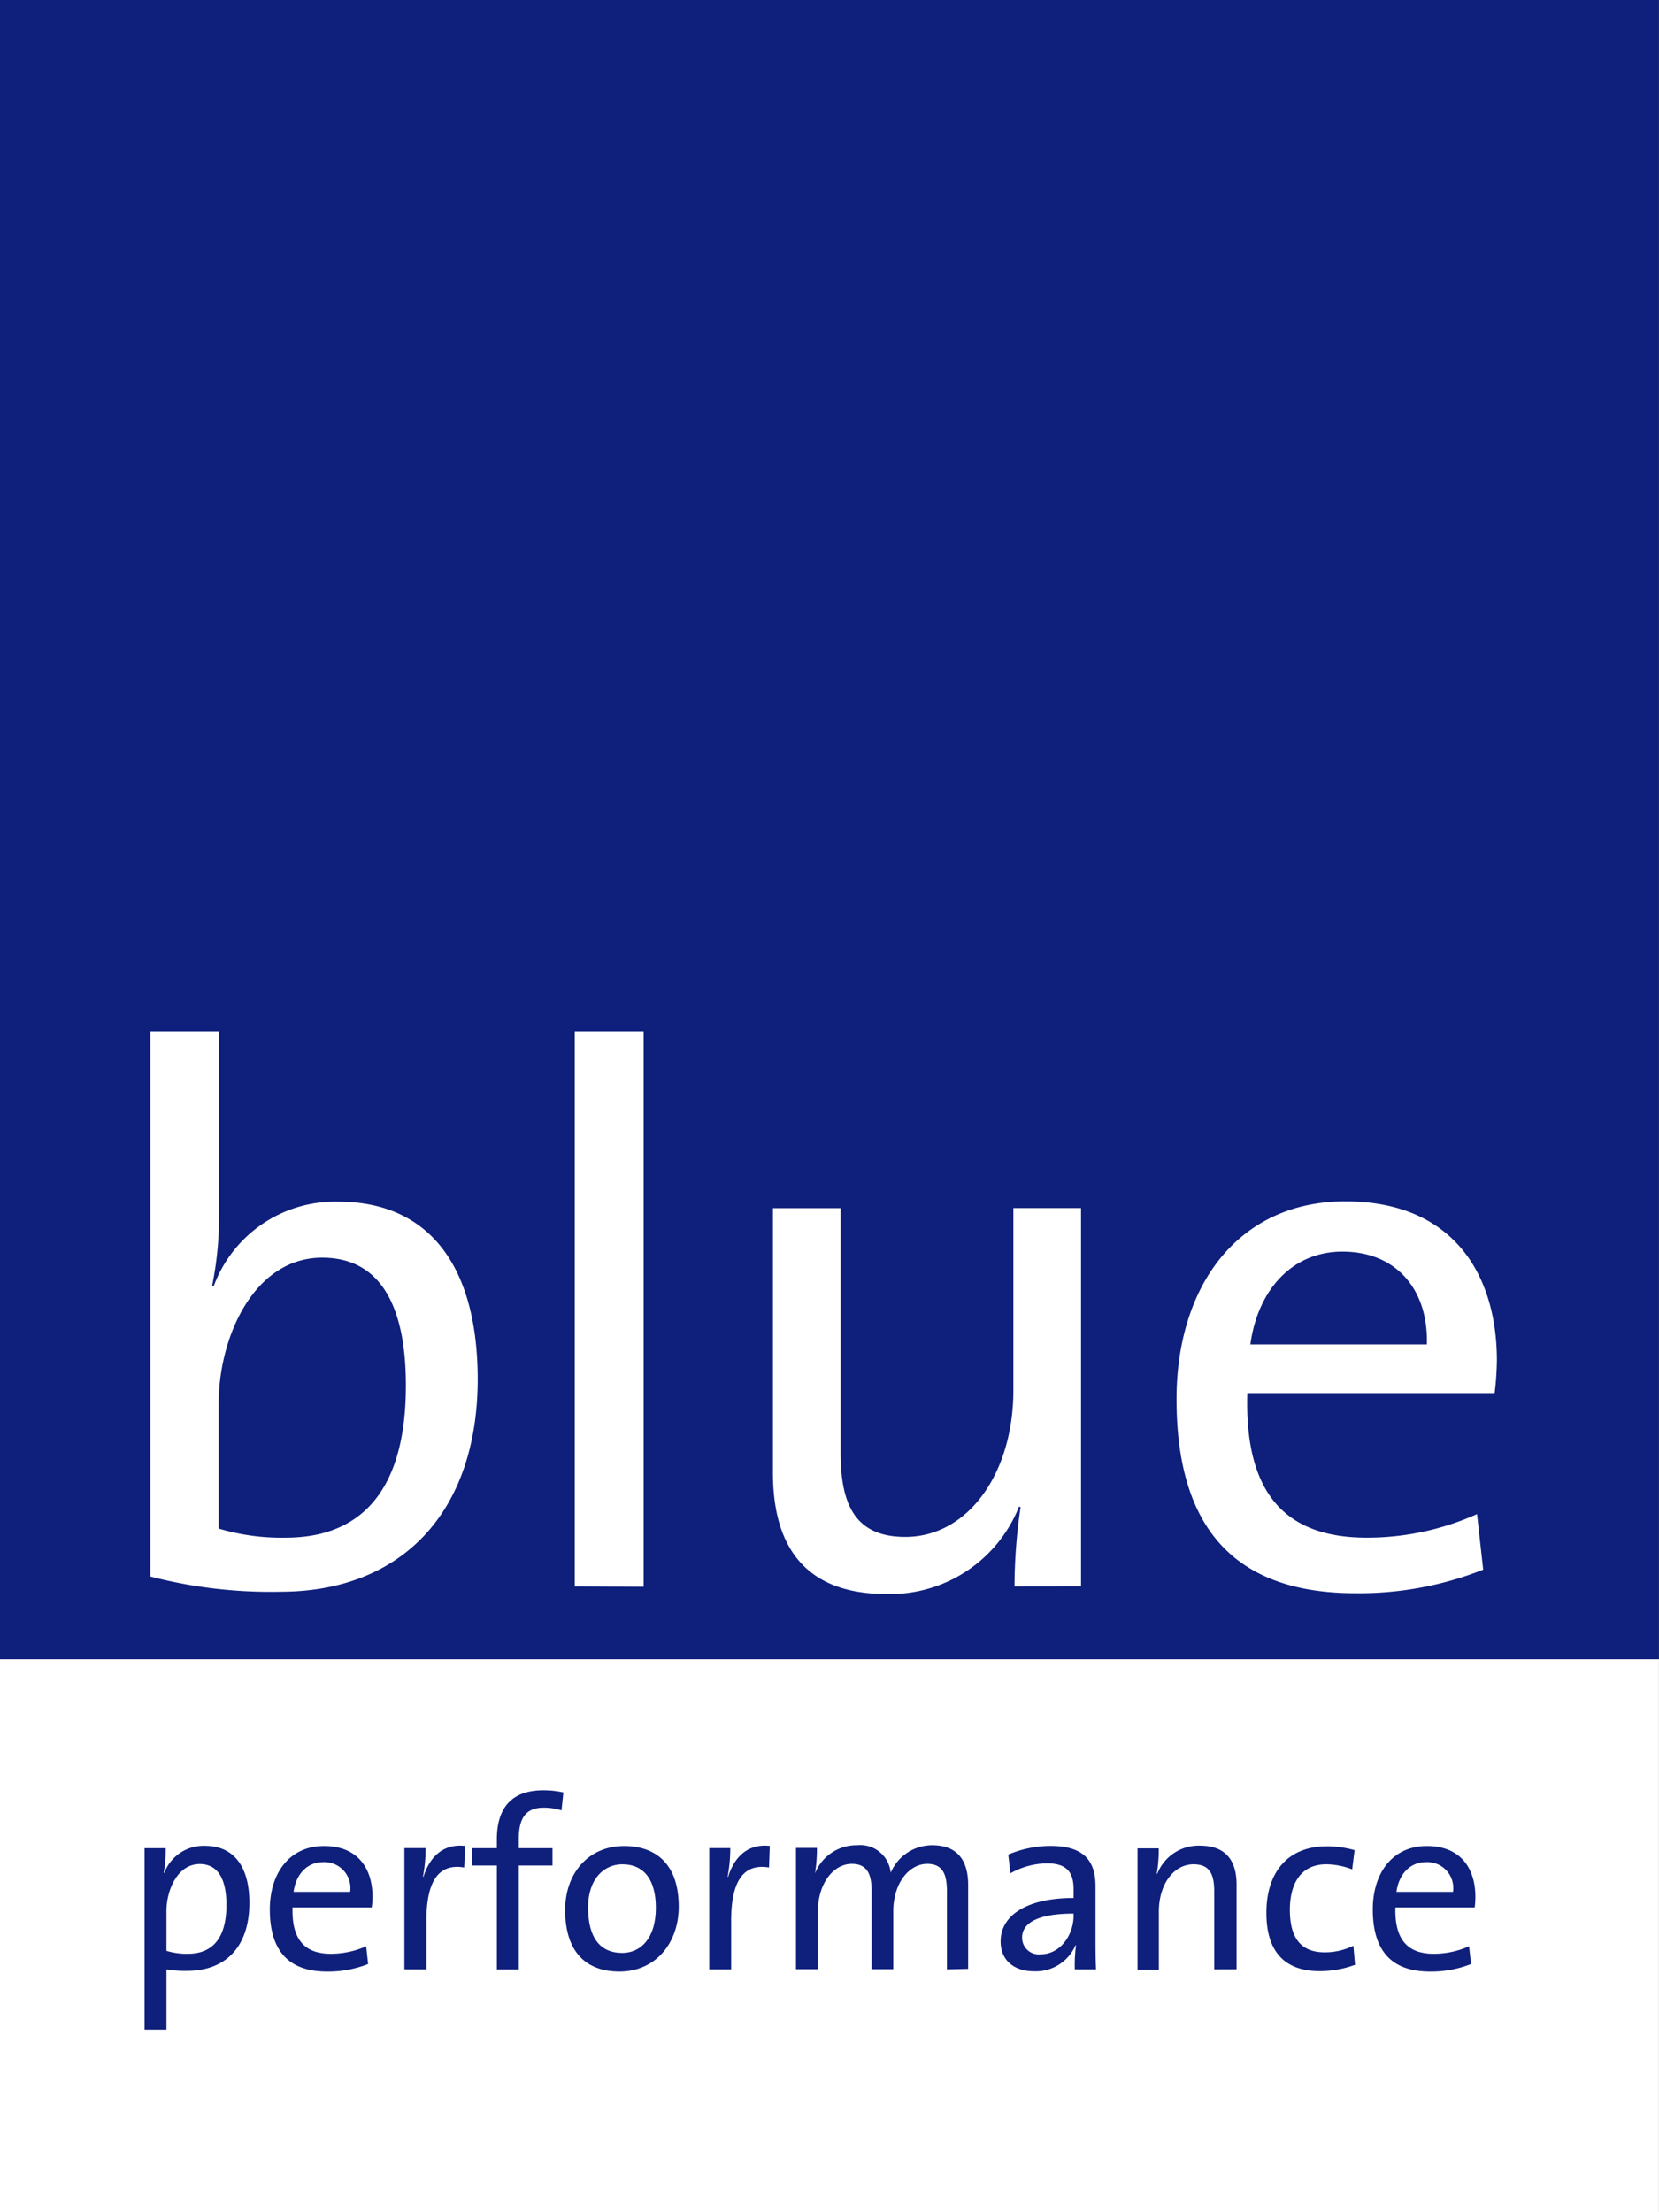
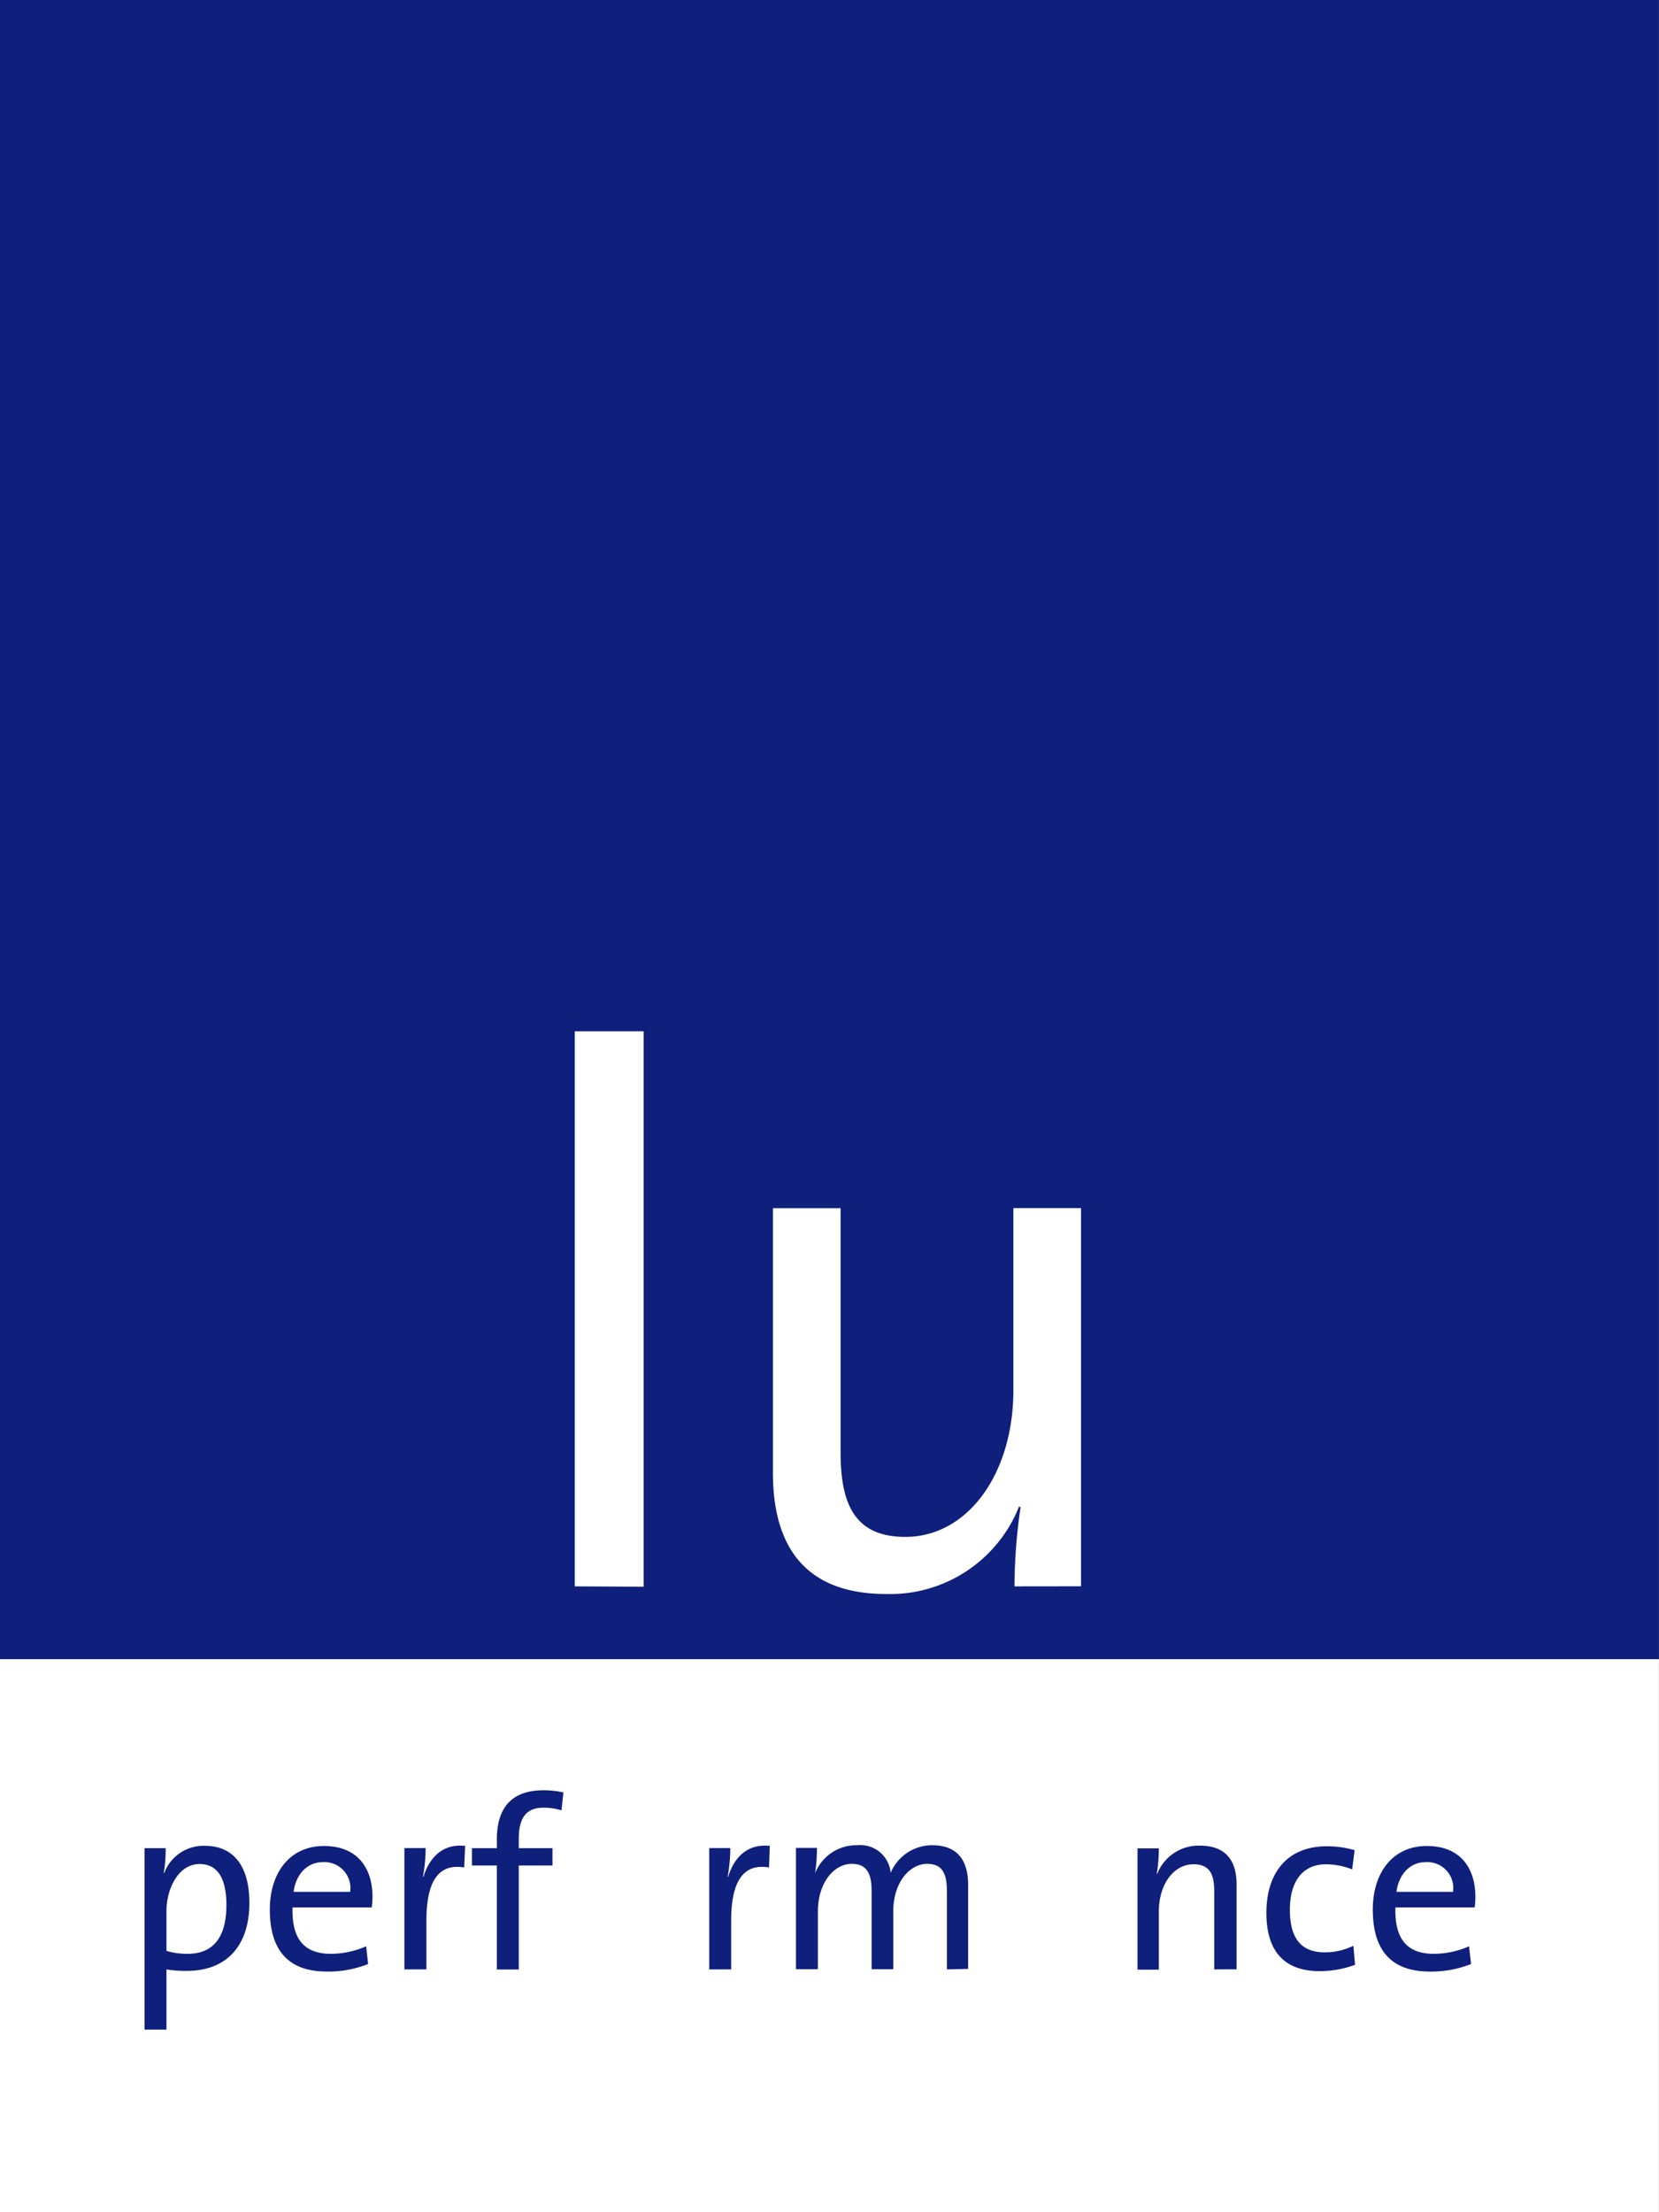
<svg xmlns="http://www.w3.org/2000/svg" viewBox="0 0 191.46 255.28">
  <rect x="0" y="0" width="191.46" height="255.28" fill="#808080" stroke="none" />
  <title>blue-performance</title>
  <path d="M198.72,338.46H390.17v63.82H198.72Z" transform="translate(-198.72 -147)" style="fill:#fff" />
  <path d="M198.72,147H390.17V338.46H198.72Z" transform="translate(-198.72 -147)" style="fill:#0e1f7c;fill-rule:evenodd" />
-   <path d="M231.07,330.68a55,55,0,0,1-15-1.76V266H224v21.16a40.09,40.09,0,0,1-.79,8.17l.17.09a14.93,14.93,0,0,1,14.4-9.75c10.28,0,16.07,7.2,16.07,20.55C253.81,321.45,245.12,330.68,231.07,330.68Zm4.83-38.55c-7.9,0-11.94,9.22-11.94,16.77v14.49a25.35,25.35,0,0,0,7.73,1.05c8.34,0,13.87-5,13.87-17.56C245.56,297.48,242.49,292.13,235.9,292.13Z" transform="translate(-198.72 -147)" style="fill:#fff" />
  <path d="M265.05,330.06V266H273v64.1Z" transform="translate(-198.72 -147)" style="fill:#fff" />
  <path d="M315.8,330.06a63.68,63.68,0,0,1,.7-9.13l-.17-.09A16,16,0,0,1,301,330.94c-10,0-13.08-6.24-13.08-14V286.42h7.81v28.19c0,6.14,1.76,9.74,7.47,9.74,7.2,0,12.47-7.28,12.47-16.94v-21h7.81v43.64Z" transform="translate(-198.72 -147)" style="fill:#fff" />
-   <path d="M371.21,307.76H342.67c-.35,11.68,4.48,16.68,13.79,16.68a31.06,31.06,0,0,0,12.72-2.72l.71,6.41a38.9,38.9,0,0,1-14.75,2.72c-13.44,0-20.64-7-20.64-22.39,0-13.08,7.12-22.83,19.49-22.83S371.47,294,371.47,304A34.08,34.08,0,0,1,371.21,307.76Zm-17.57-16.33c-5.7,0-9.74,4.3-10.62,10.71h20.37C363.57,295.73,359.79,291.43,353.64,291.43Z" transform="translate(-198.72 -147)" style="fill:#fff" />
  <path d="M220.29,374.43a13,13,0,0,1-2.36-.17v6.95H215.4V360.27h2.44a16.1,16.1,0,0,1-.22,2.85l.06,0a4.84,4.84,0,0,1,4.7-3.12c3.26,0,5.12,2.31,5.12,6.58C227.5,371.59,224.82,374.43,220.29,374.43Zm1.47-12.33c-2.54,0-3.83,3-3.83,5.41v4.61a8.06,8.06,0,0,0,2.47.34c2.68,0,4.45-1.61,4.45-5.63C224.85,363.82,223.87,362.1,221.76,362.1Z" transform="translate(-198.72 -147)" style="fill:#0e1f7c" />
  <path d="M241.62,367.11h-9.14c-.11,3.74,1.43,5.35,4.42,5.35a10.08,10.08,0,0,0,4.08-.87l.22,2.05a12.46,12.46,0,0,1-4.73.87c-4.3,0-6.61-2.25-6.61-7.17,0-4.2,2.28-7.32,6.25-7.32s5.6,2.67,5.6,5.88A9.85,9.85,0,0,1,241.62,367.11ZM236,361.88c-1.82,0-3.12,1.38-3.4,3.43h6.53A3,3,0,0,0,236,361.88Z" transform="translate(-198.72 -147)" style="fill:#0e1f7c" />
  <path d="M252.29,362.5c-3-.51-4.36,1.66-4.36,6.13v5.63h-2.54v-14h2.45a18.14,18.14,0,0,1-.31,3.32h.06c.59-1.94,2-3.88,4.81-3.57Z" transform="translate(-198.72 -147)" style="fill:#0e1f7c" />
  <path d="M263.52,355.91a6.56,6.56,0,0,0-2.06-.31c-2,0-2.87,1.13-2.87,3.61v1.06h3.89v2h-3.89v12h-2.53v-12h-2.87v-2h2.87v-1c0-3.85,1.89-5.68,5.38-5.68a10.46,10.46,0,0,1,2.3.25Z" transform="translate(-198.72 -147)" style="fill:#0e1f7c" />
-   <path d="M270.21,374.51c-3.79,0-6.27-2.19-6.27-7.12,0-4.11,2.59-7.37,6.81-7.37,3.57,0,6.3,2,6.3,7C277.05,371.25,274.35,374.51,270.21,374.51Zm.32-12.38c-2,0-3.94,1.55-3.94,5s1.37,5.23,3.94,5.23c2.08,0,3.88-1.63,3.88-5.2C274.41,364,273.11,362.13,270.53,362.13Z" transform="translate(-198.72 -147)" style="fill:#0e1f7c" />
  <path d="M287.47,362.5c-3-.51-4.37,1.66-4.37,6.13v5.63h-2.53v-14H283a18.14,18.14,0,0,1-.31,3.32h.06c.59-1.94,2-3.88,4.81-3.57Z" transform="translate(-198.72 -147)" style="fill:#0e1f7c" />
  <path d="M308,374.26v-9c0-1.94-.45-3.18-2.28-3.18-2,0-3.91,2.11-3.91,5.49v6.67h-2.5v-9c0-1.75-.37-3.16-2.28-3.16-2.14,0-3.92,2.28-3.92,5.49v6.67h-2.53v-14H293a18.24,18.24,0,0,1-.22,2.93l0,0a5.14,5.14,0,0,1,4.87-3.24,3.52,3.52,0,0,1,3.86,3.18,5.2,5.2,0,0,1,4.78-3.18c2.65,0,4.16,1.44,4.16,4.59v9.68Z" transform="translate(-198.72 -147)" style="fill:#0e1f7c" />
-   <path d="M322.76,374.26a17.21,17.21,0,0,1,.14-2.78h-.06a5,5,0,0,1-4.76,3c-2.3,0-3.88-1.23-3.88-3.46,0-3.06,3.13-5,8.42-5v-1c0-1.94-.76-3-3.07-3a8.8,8.8,0,0,0-4.22,1.15l-.25-2.16a12.6,12.6,0,0,1,4.89-1c4,0,5.18,1.89,5.18,4.67v5.58c0,1.32,0,2.81.06,4Zm-.14-6.44c-4.87,0-5.94,1.49-5.94,2.75a1.92,1.92,0,0,0,2.14,1.95c2.28,0,3.8-2.26,3.8-4.45Z" transform="translate(-198.72 -147)" style="fill:#0e1f7c" />
  <path d="M338.85,374.26v-9c0-2-.53-3.13-2.39-3.13-2.31,0-4,2.34-4,5.44v6.72H330v-14h2.45a17,17,0,0,1-.23,2.93l.06,0a5.12,5.12,0,0,1,4.93-3.24c3.2,0,4.22,2,4.22,4.48v9.79Z" transform="translate(-198.72 -147)" style="fill:#0e1f7c" />
  <path d="M351,374.46c-3.35,0-6.13-1.58-6.13-6.73,0-4.5,2.3-7.68,7-7.68a11.74,11.74,0,0,1,3.18.45l-.28,2.22a8.36,8.36,0,0,0-3-.59c-2.81,0-4.19,2.08-4.19,5.26,0,2.73.9,4.9,4,4.9a7.42,7.42,0,0,0,3.33-.76l.19,2.2A11.74,11.74,0,0,1,351,374.46Z" transform="translate(-198.72 -147)" style="fill:#0e1f7c" />
  <path d="M368.91,367.11h-9.15c-.11,3.74,1.44,5.35,4.42,5.35a10,10,0,0,0,4.08-.87l.23,2.05a12.5,12.5,0,0,1-4.73.87c-4.31,0-6.61-2.25-6.61-7.17,0-4.2,2.27-7.32,6.24-7.32s5.6,2.67,5.6,5.88A9.61,9.61,0,0,1,368.91,367.11Zm-5.63-5.23c-1.83,0-3.12,1.38-3.4,3.43h6.53A3,3,0,0,0,363.28,361.88Z" transform="translate(-198.72 -147)" style="fill:#0e1f7c" />
</svg>